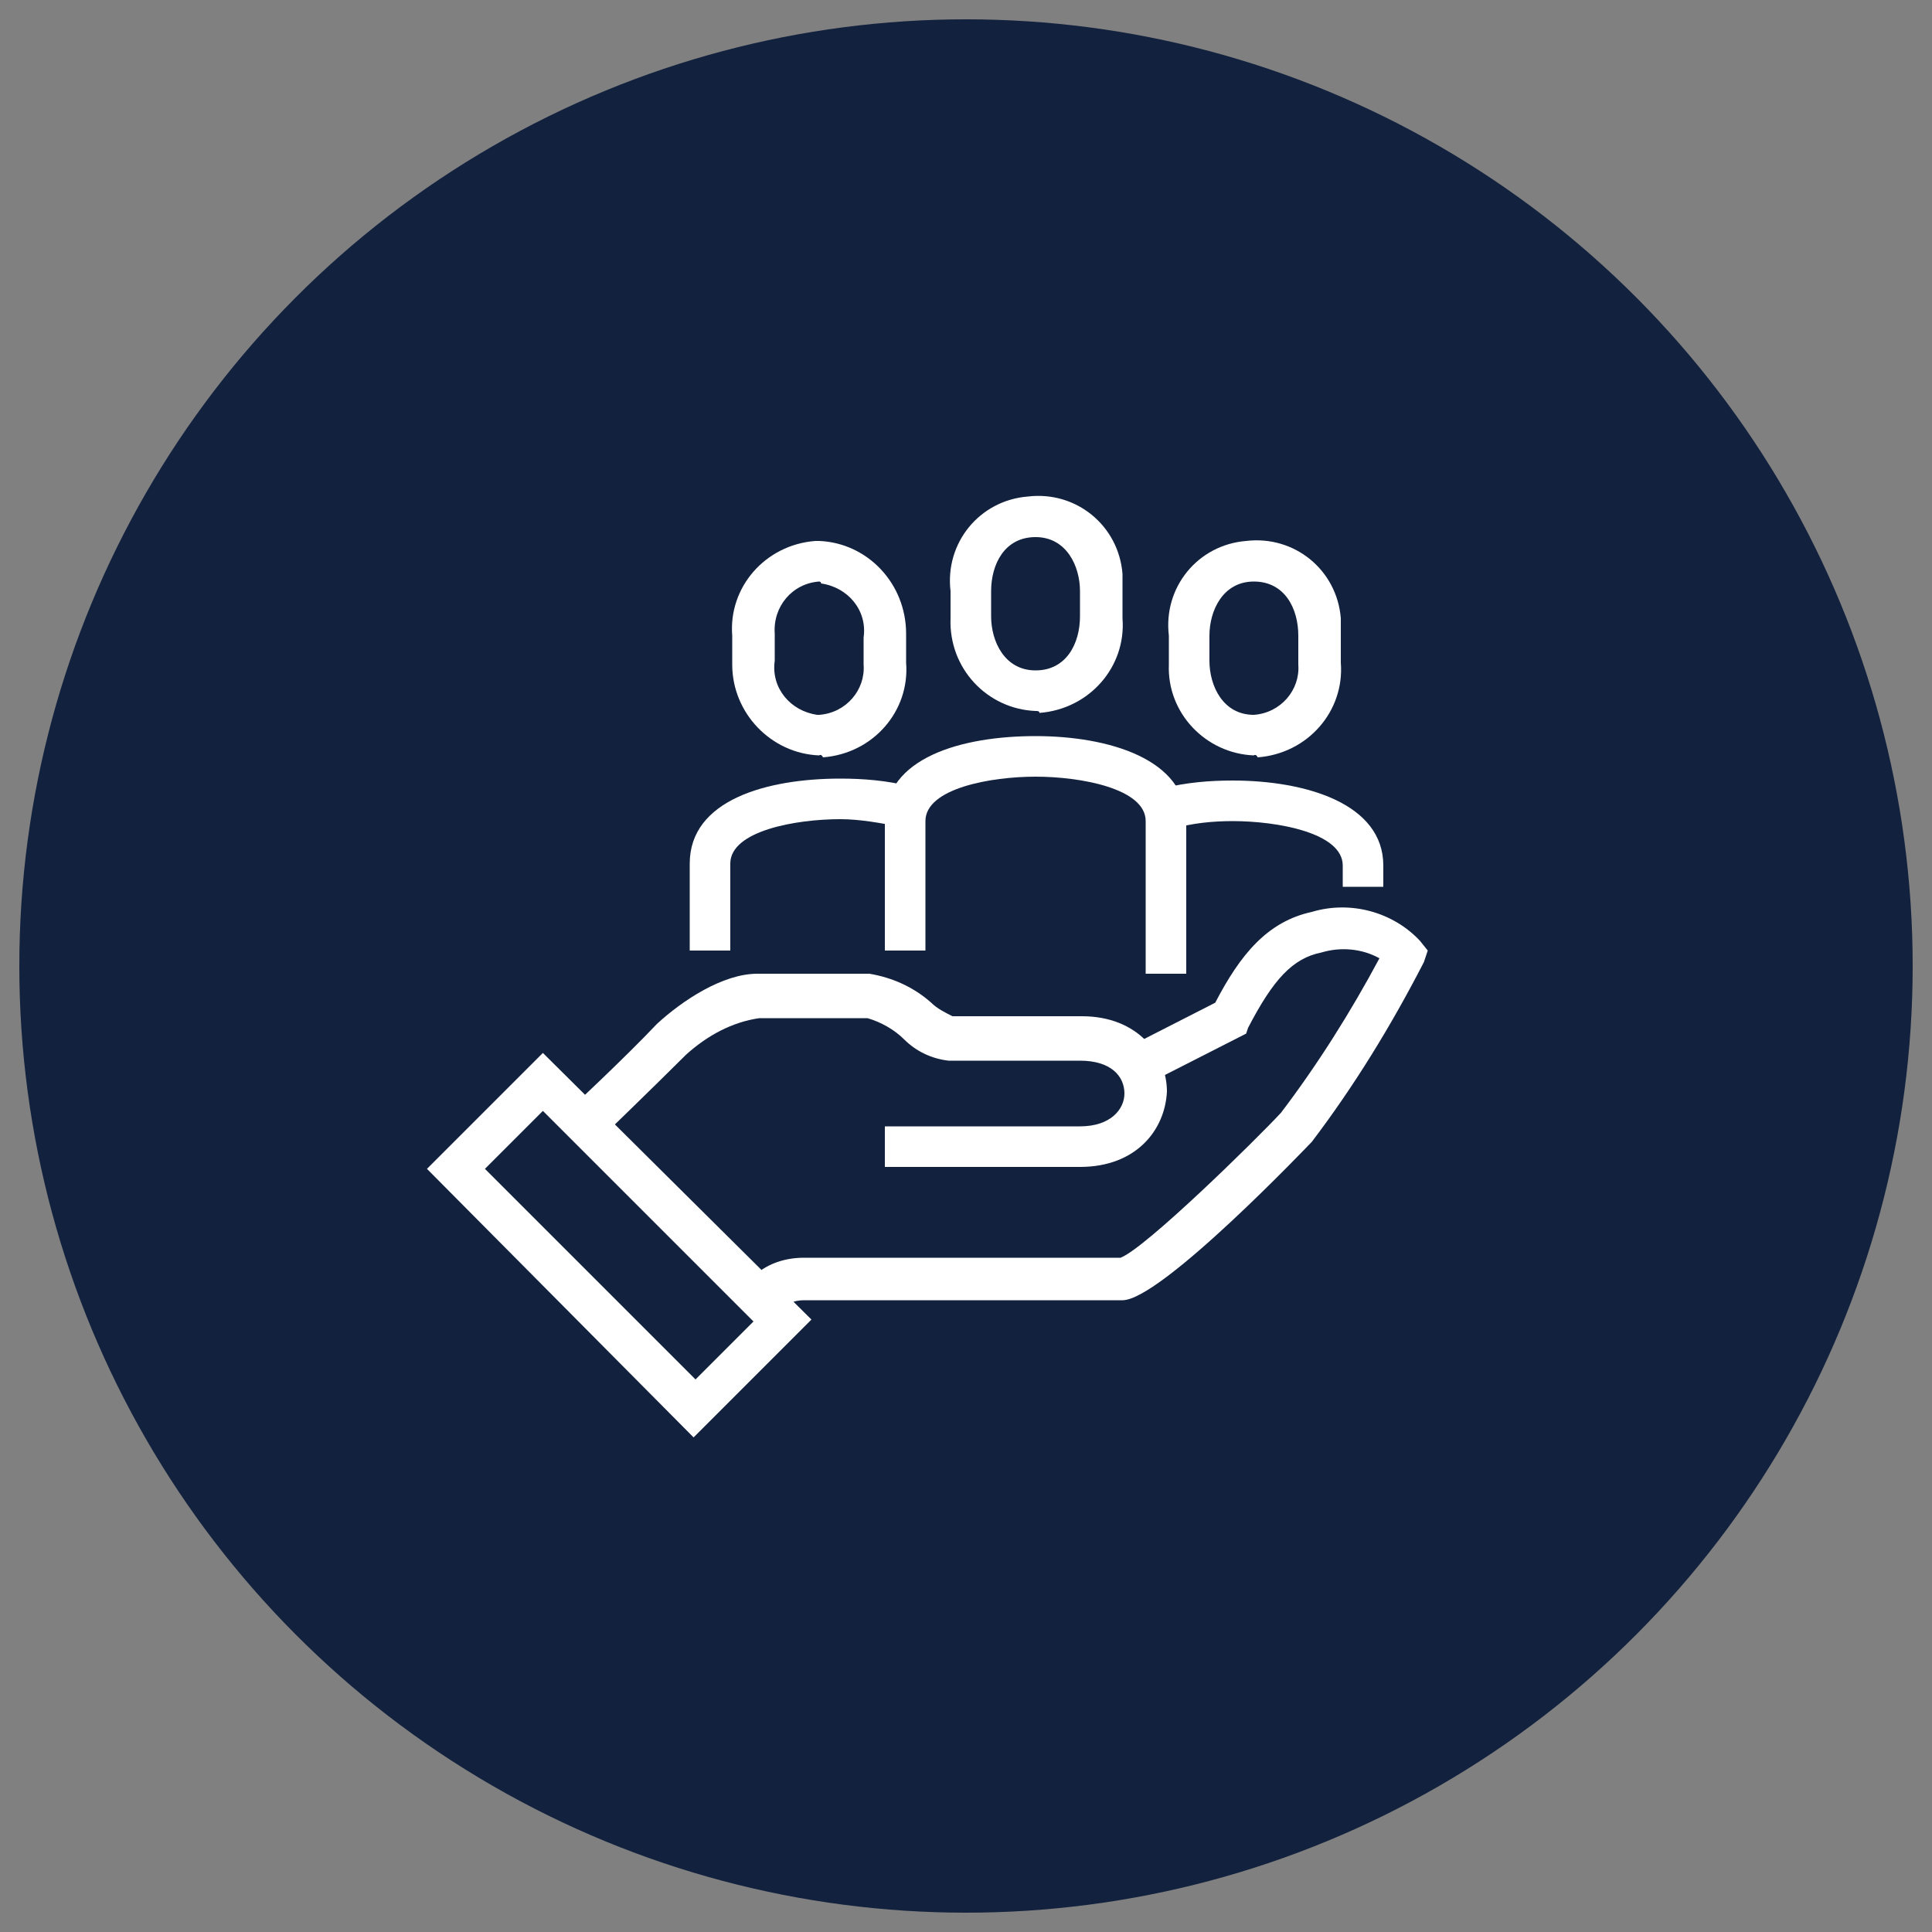
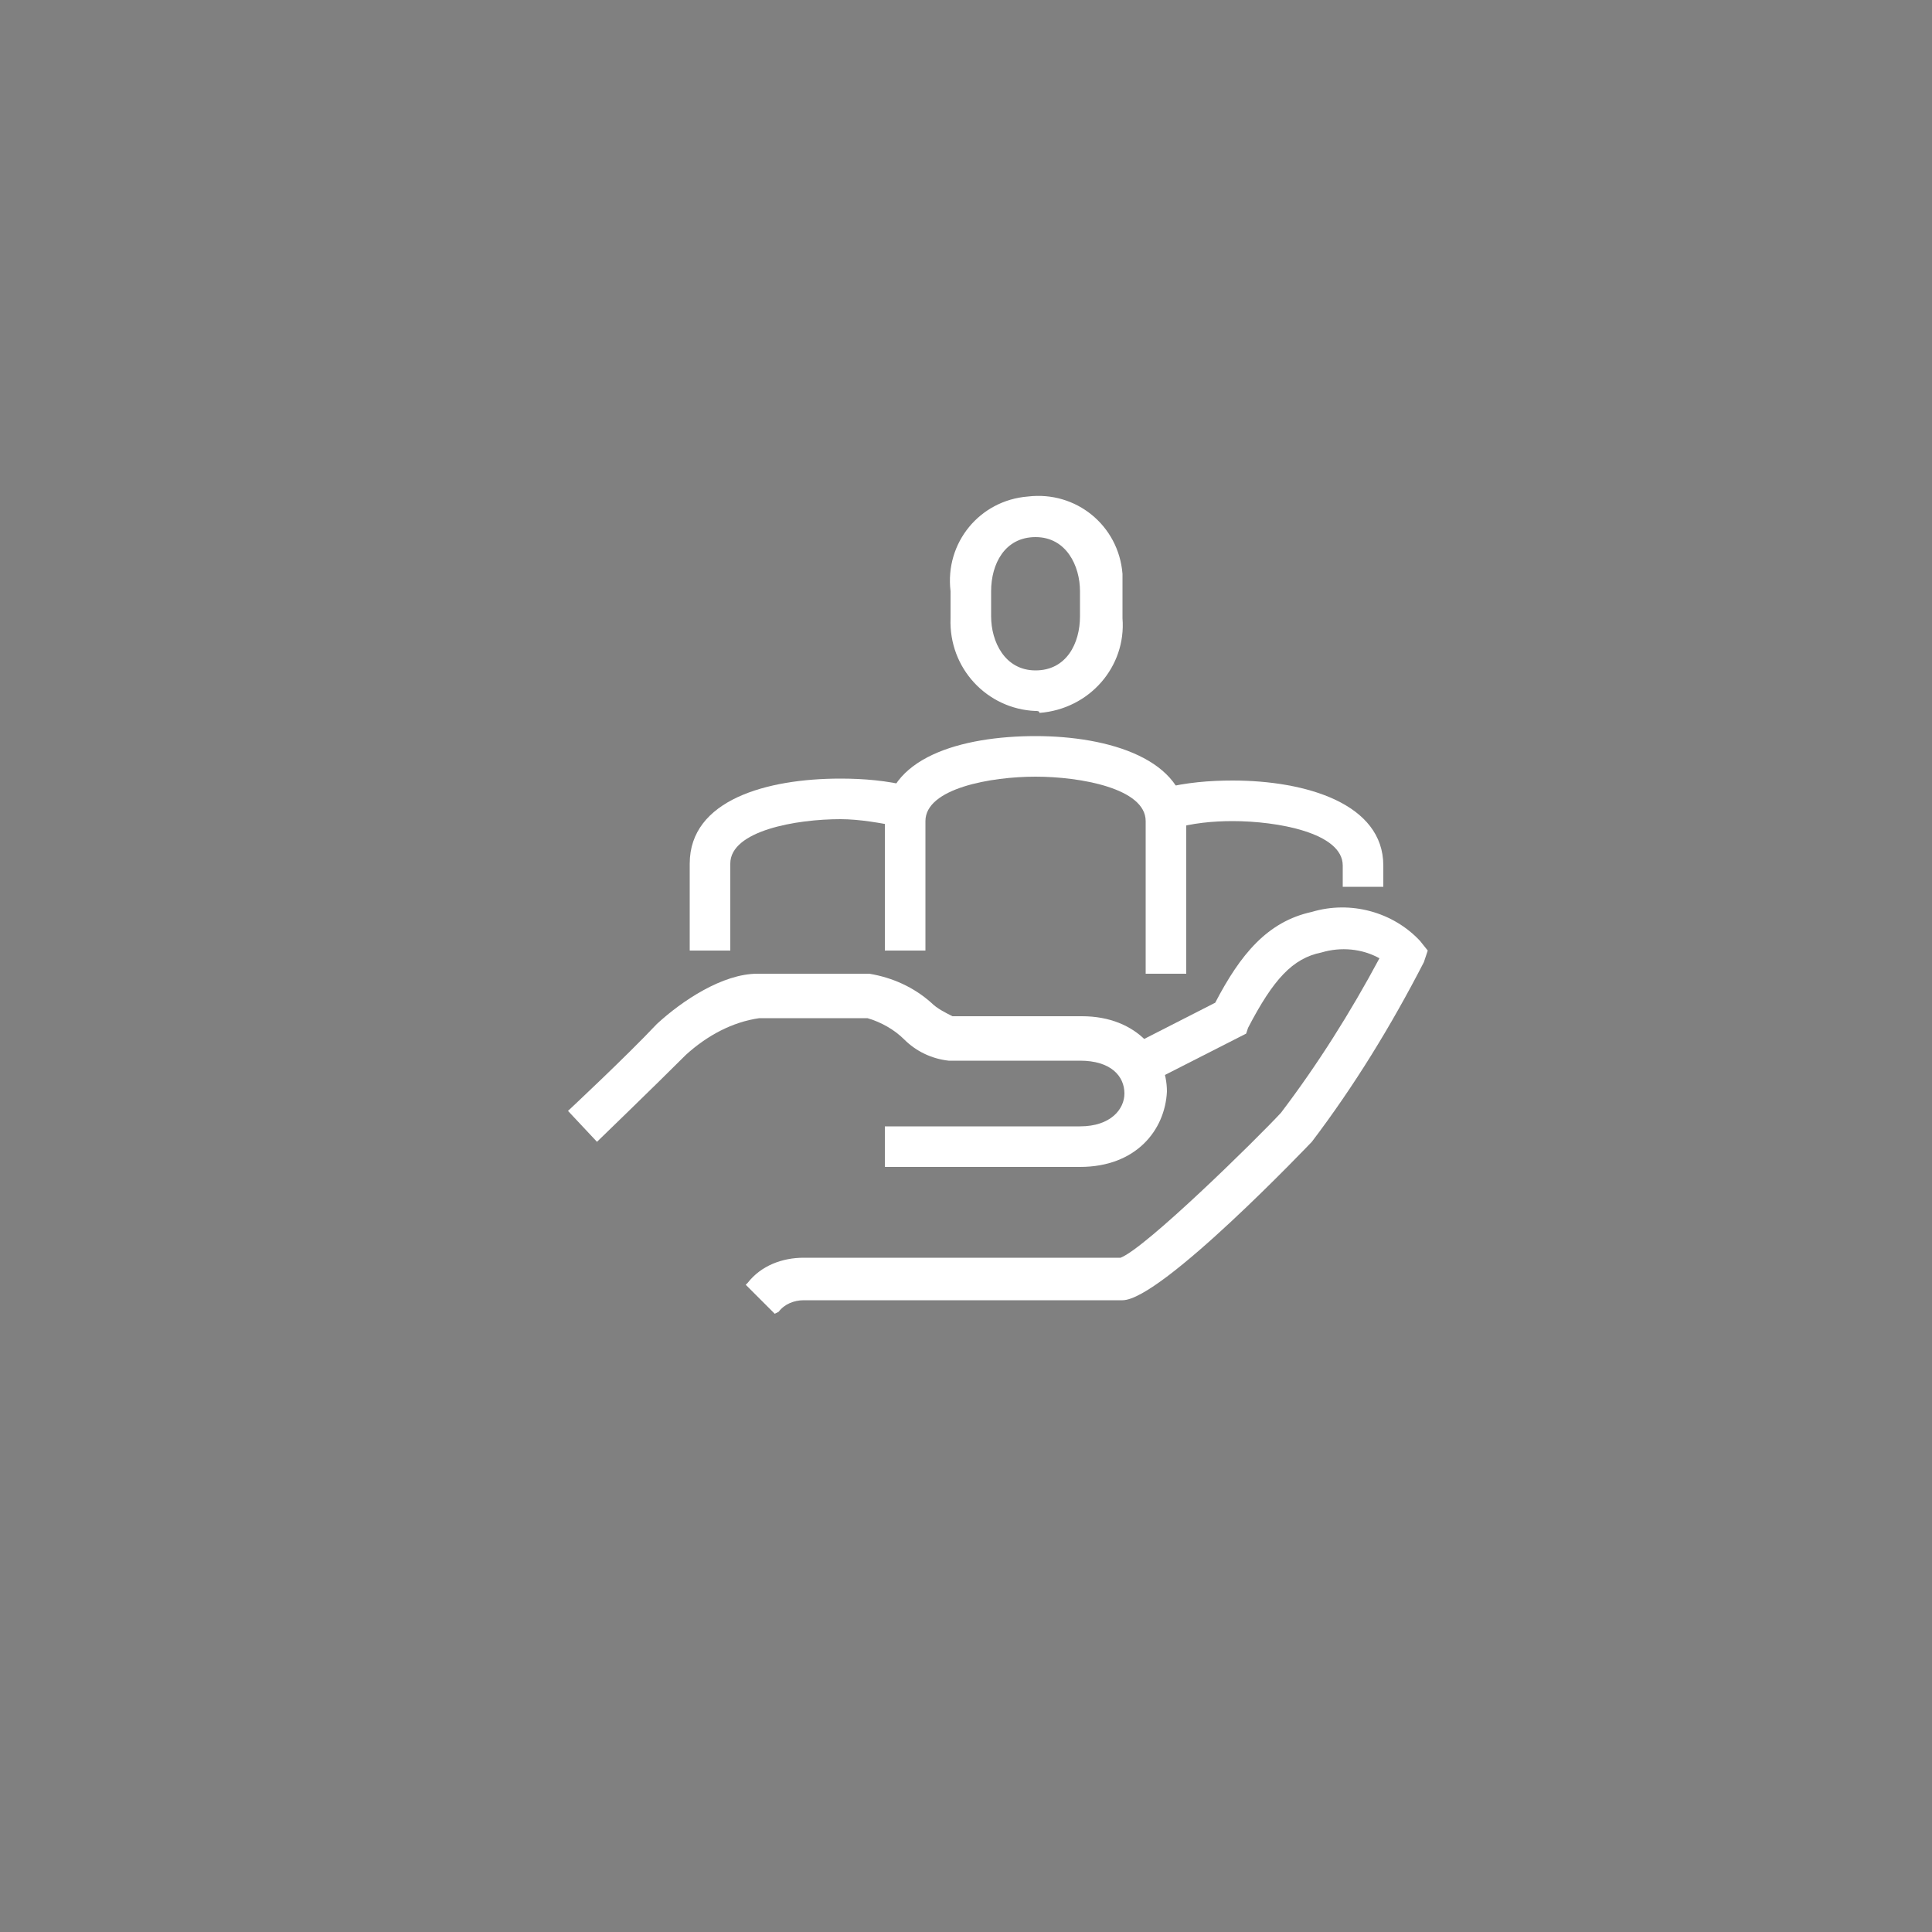
<svg xmlns="http://www.w3.org/2000/svg" version="1.1" id="Layer_1" x="0px" y="0px" viewBox="0 0 100 100" style="enable-background:new 0 0 100 100;" xml:space="preserve">
  <rect x="0" y="0" width="100" height="100" fill="#808080" stroke="none" />
  <style type="text/css">
	.st0{fill:#12213D;}
	.st1{fill:#FFFFFF;}
</style>
  <g id="Layer_1_1_">
    <g>
-       <circle class="st0" cx="50" cy="50" r="49" />
-     </g>
+       </g>
  </g>
  <g>
    <path class="st1" d="M40.1,68l-1.5-1.5l0.1-0.1c0.7-0.9,1.8-1.3,2.9-1.3H58c1.3-0.5,7-6.1,8.3-7.5c1.9-2.5,3.6-5.2,5.1-8   c-0.9-0.5-2-0.6-3-0.3c-1.5,0.3-2.5,1.4-3.8,3.9l-0.1,0.3l-5.5,2.8l-1-1.9l4.9-2.5c1.3-2.5,2.7-4.2,5-4.7c2-0.6,4.2,0,5.6,1.5   l0.4,0.5l-0.2,0.6c-1.7,3.3-3.6,6.4-5.8,9.3c-0.1,0.1-7.8,8.2-9.8,8.2H41.6c-0.5,0-1,0.2-1.3,0.6L40.1,68z" />
    <path class="st1" d="M55.9,60.4H45.8v-2.1h10.1c1.6,0,2.3-0.9,2.3-1.7c0-0.9-0.7-1.7-2.3-1.7h-6.8c-0.9-0.1-1.7-0.5-2.3-1.1   c-0.5-0.5-1.2-0.9-1.9-1.1h-5.6c-1.4,0.2-2.7,0.9-3.8,1.9c-1.6,1.6-4.6,4.5-4.6,4.5l-1.5-1.6c0,0,3-2.8,4.6-4.5   c1.3-1.2,3.4-2.6,5.2-2.6H45c1.2,0.2,2.3,0.7,3.2,1.5c0.3,0.3,0.7,0.5,1.1,0.7h6.7c2.9,0,4.4,2,4.4,3.9   C60.3,58.5,58.8,60.4,55.9,60.4z" />
-     <path class="st1" d="M35.9,74.4L22.1,60.5l6-6L42,68.3L35.9,74.4z M25.1,60.5l10.9,10.9l3-3L28.1,57.5L25.1,60.5z" />
    <path class="st1" d="M53.6,36.8c-2.5-0.1-4.5-2.2-4.4-4.8c0,0,0-0.1,0-0.1v-1.3c-0.3-2.5,1.5-4.7,4-4.9c2.5-0.3,4.7,1.5,4.9,4   c0,0.3,0,0.7,0,1v1.3c0.2,2.5-1.7,4.7-4.3,4.9C53.8,36.8,53.7,36.8,53.6,36.8z M53.6,27.8c-1.6,0-2.3,1.4-2.3,2.8v1.3   c0,1.3,0.7,2.8,2.3,2.8c1.6,0,2.3-1.4,2.3-2.8v-1.3C55.9,29.3,55.2,27.8,53.6,27.8z" />
-     <path class="st1" d="M64.9,39.1c-2.5-0.1-4.5-2.2-4.4-4.7c0-0.1,0-0.1,0-0.2v-1.3c-0.3-2.5,1.5-4.7,4-4.9c2.5-0.3,4.7,1.5,4.9,4   c0,0.3,0,0.7,0,1v1.3c0.2,2.5-1.7,4.7-4.3,4.9C65,39,64.9,39.1,64.9,39.1z M64.9,30.1c-1.6,0-2.3,1.5-2.3,2.8v1.3   c0,1.3,0.7,2.8,2.3,2.8c1.4-0.1,2.4-1.3,2.3-2.6c0-0.1,0-0.1,0-0.2v-1.3C67.2,31.5,66.5,30.1,64.9,30.1z" />
-     <path class="st1" d="M42.4,39.1c-2.5-0.1-4.5-2.2-4.5-4.7c0-0.1,0-0.1,0-0.2v-1.3c-0.2-2.5,1.7-4.7,4.3-4.9c0.1,0,0.1,0,0.2,0   c2.5,0.1,4.5,2.2,4.5,4.8c0,0.1,0,0.1,0,0.2v1.3c0.2,2.5-1.7,4.7-4.3,4.9C42.5,39,42.4,39.1,42.4,39.1z M42.4,30.1   c-1.4,0.1-2.4,1.3-2.3,2.7c0,0,0,0.1,0,0.1v1.3c-0.2,1.4,0.8,2.6,2.2,2.8c0,0,0.1,0,0.1,0c1.4-0.1,2.4-1.3,2.3-2.6c0,0,0-0.1,0-0.1   v-1.3c0.2-1.4-0.8-2.6-2.2-2.8C42.5,30.1,42.4,30.1,42.4,30.1z" />
    <path class="st1" d="M61.4,50.4h-2.1v-7.9c0-1.7-3.4-2.3-5.7-2.3s-5.7,0.6-5.7,2.3v6.7h-2.1v-6.7c0-3.3,4-4.4,7.8-4.4   s7.8,1.2,7.8,4.4V50.4z" />
    <path class="st1" d="M71.6,45.9h-2.1v-1.1c0-1.7-3.4-2.3-5.7-2.3c-1,0-2.1,0.1-3.1,0.4l-0.5-2.1c1.2-0.3,2.4-0.4,3.6-0.4   c3.8,0,7.8,1.2,7.8,4.4V45.9z" />
    <path class="st1" d="M37.8,49.2h-2.1v-4.5c0-3.3,4-4.4,7.8-4.4c1.2,0,2.4,0.1,3.6,0.4l-0.5,2.1c-1-0.2-2.1-0.4-3.1-0.4   c-2.3,0-5.7,0.6-5.7,2.3V49.2z" />
  </g>
</svg>